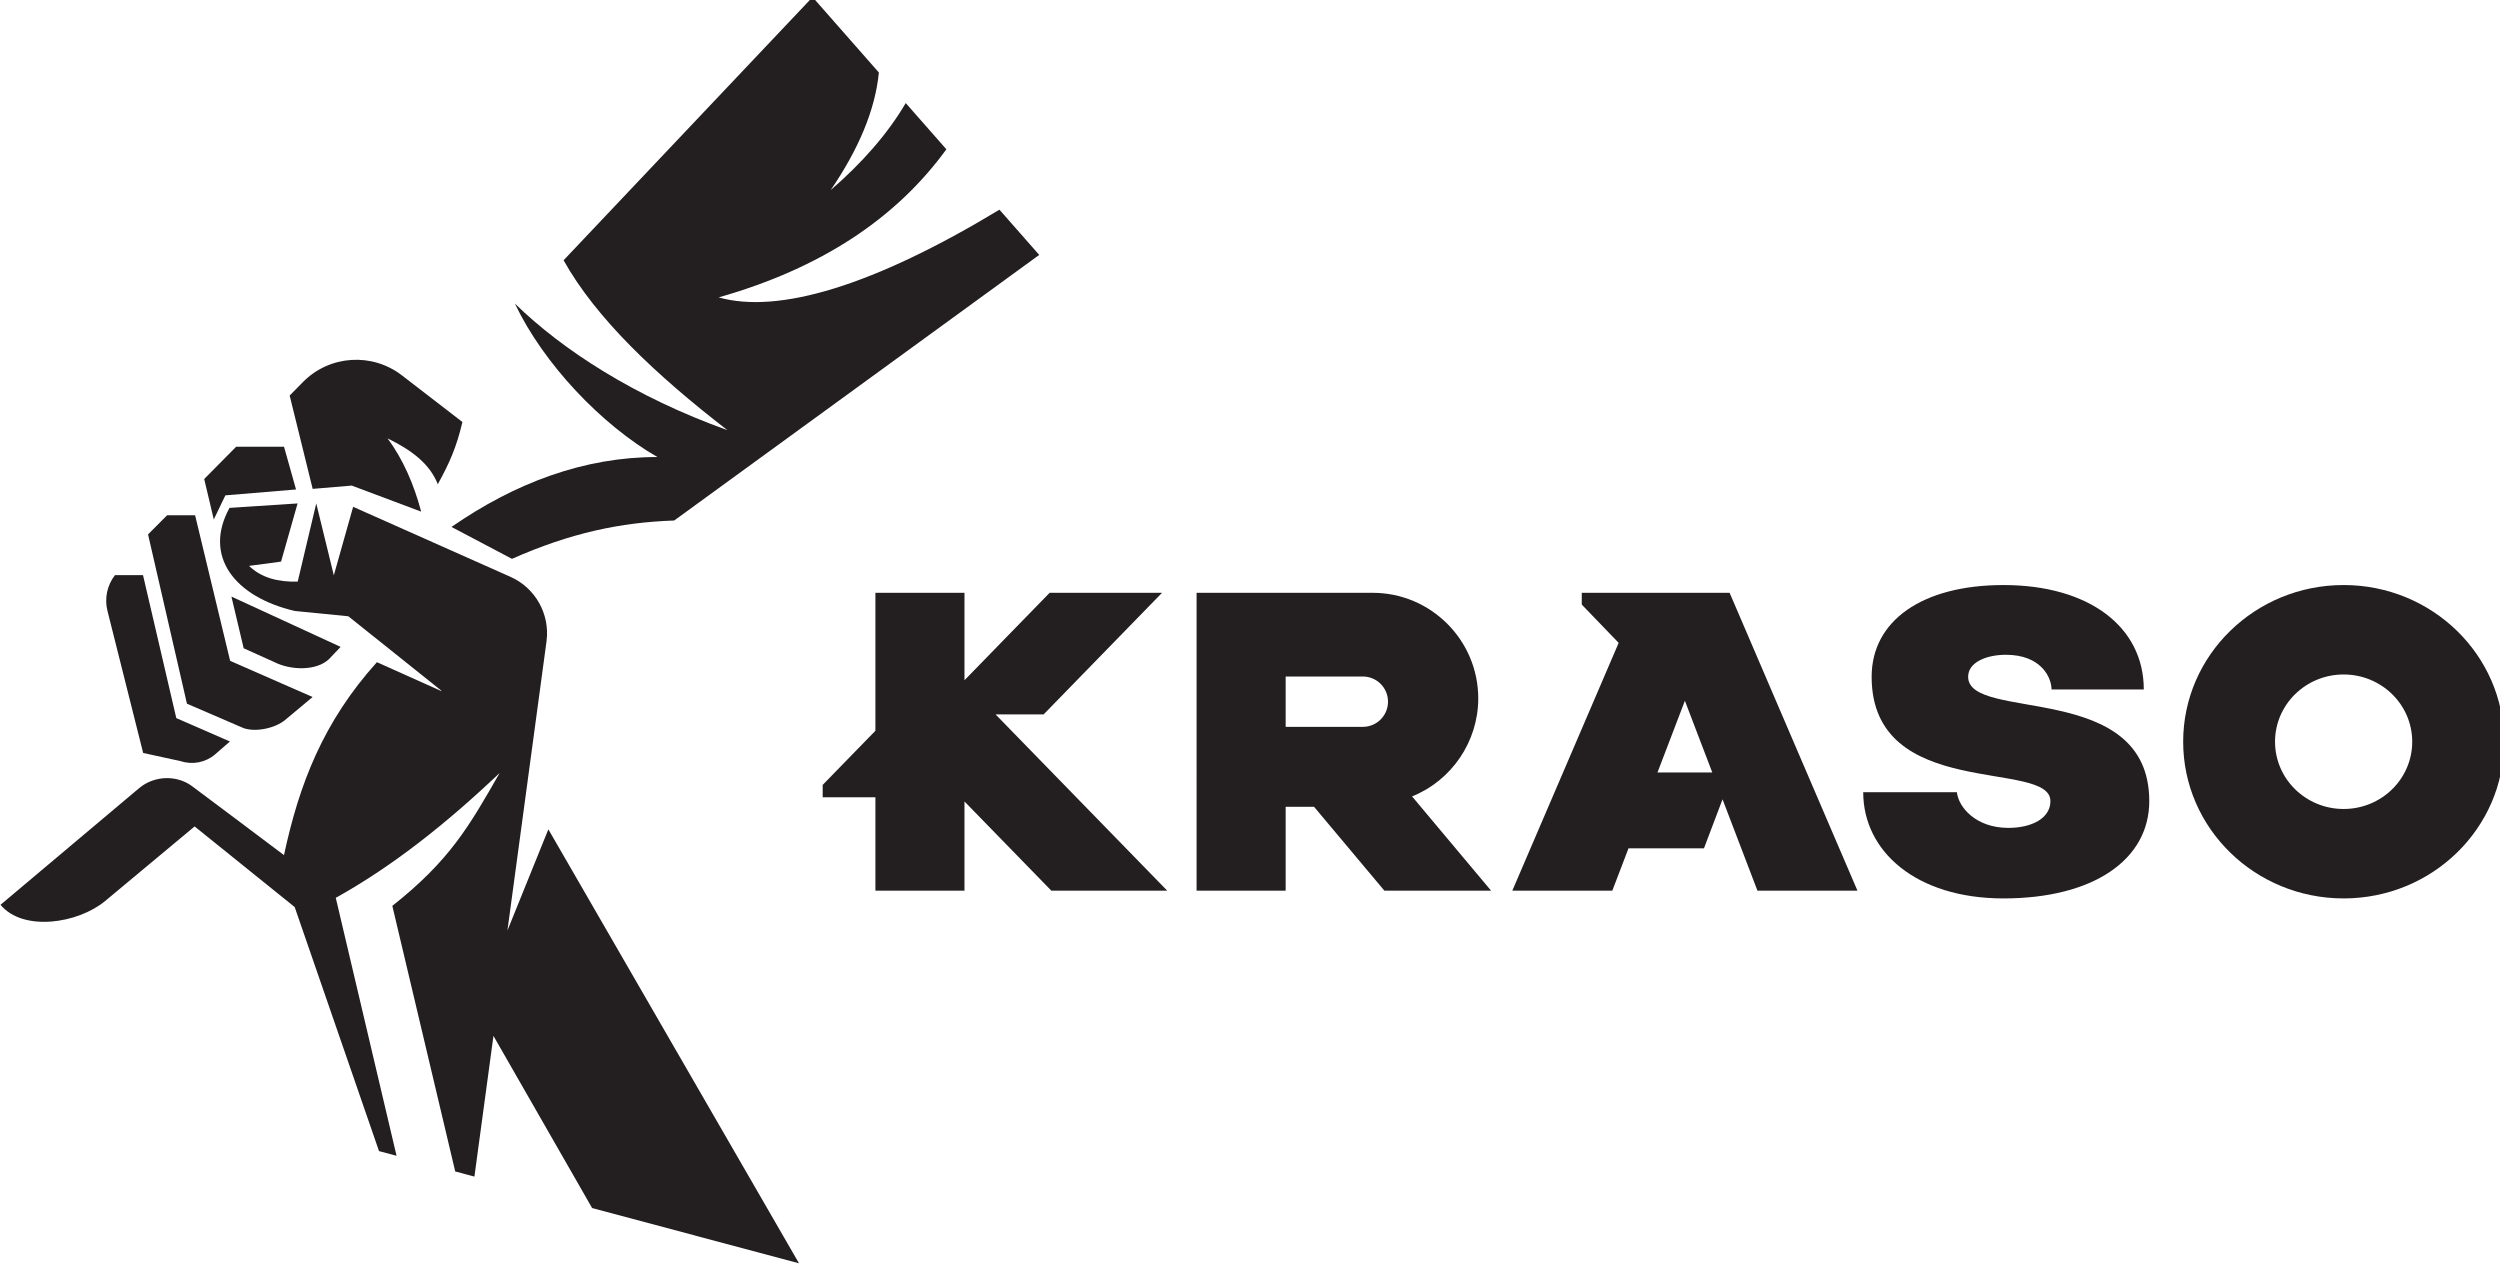
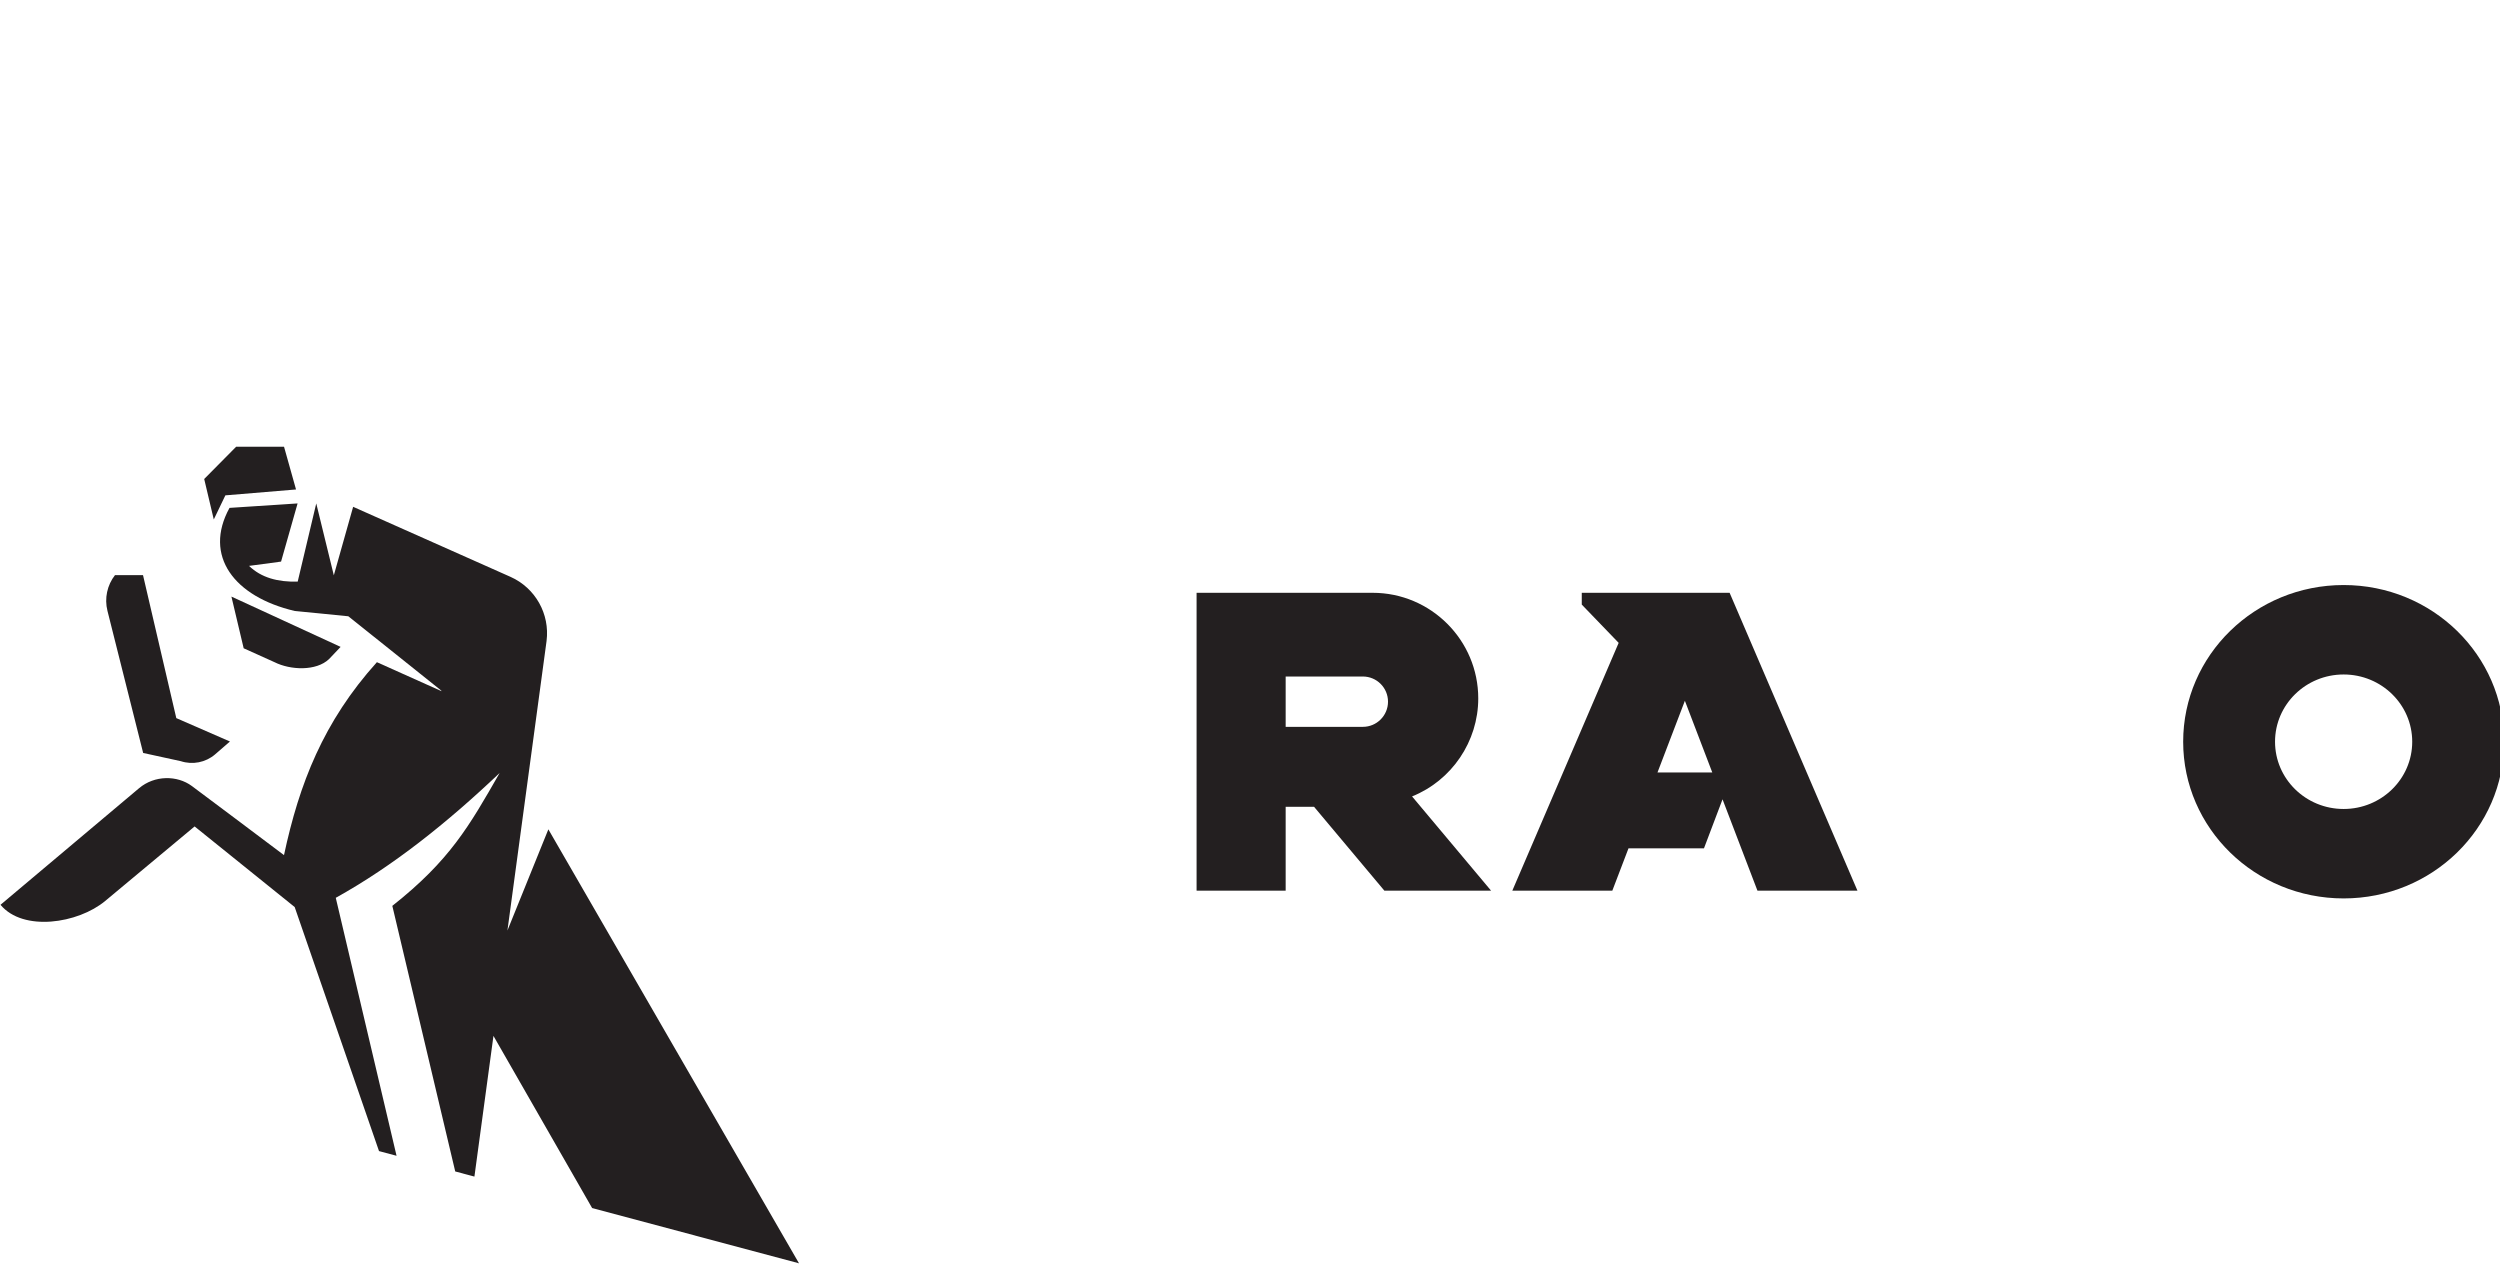
<svg xmlns="http://www.w3.org/2000/svg" xmlns:ns1="http://www.inkscape.org/namespaces/inkscape" xmlns:ns2="http://sodipodi.sourceforge.net/DTD/sodipodi-0.dtd" width="125" height="63.221" viewBox="0 0 125 63.221" version="1.1" id="svg304" ns1:version="1.1 (c4e8f9e, 2021-05-24)" ns2:docname="kraso.svg">
  <ns2:namedview id="namedview306" pagecolor="#ffffff" bordercolor="#666666" borderopacity="1.0" ns1:pageshadow="2" ns1:pageopacity="0.0" ns1:pagecheckerboard="true" ns1:document-units="mm" showgrid="false" width="209mm" fit-margin-top="0" fit-margin-left="0" fit-margin-right="0" fit-margin-bottom="0" ns1:zoom="0.45549961" ns1:cx="204.17142" ns1:cy="798.02483" ns1:window-width="1312" ns1:window-height="1027" ns1:window-x="0" ns1:window-y="25" ns1:window-maximized="0" ns1:current-layer="layer1" />
  <defs id="defs301">
    <clipPath clipPathUnits="userSpaceOnUse" id="clipPath55">
      <path d="M 0,467.717 H 595.276 V 0 H 0 Z" id="path53" />
    </clipPath>
  </defs>
  <g ns1:label="Layer 1" ns1:groupmode="layer" id="layer1">
    <g id="g49" transform="matrix(0.276,0,0,-0.276,-17.726,100.813)">
      <g id="g51" clip-path="url(#clipPath55)">
        <g id="g57" transform="translate(113.953,245.305)">
          <path d="m 0,0 c 2.901,-1.458 7.562,-1.643 9.879,0.56 l 2.098,2.21 -19.781,9.111 2.219,-9.363 z" style="fill:#231f20;fill-opacity:1;fill-rule:nonzero;stroke:none" id="path59" />
        </g>
        <g id="g61" transform="translate(163.565,215.024)">
          <path d="m 0,0 -7.415,-18.33 7.089,52.451 c 0.622,4.886 -2.028,9.603 -6.524,11.613 l -28.517,12.692 -3.499,-12.411 -3.182,13.025 -3.361,-14.163 c -3.586,-0.105 -6.61,0.705 -8.816,2.848 l 5.803,0.777 2.993,10.536 -12.333,-0.807 c -4.784,-8.702 0.839,-16.092 11.807,-18.675 l 9.717,-0.961 16.784,-13.419 0.121,-0.158 -11.729,5.26 C -40.765,19.501 -45.135,8.231 -47.892,-4.674 -52.416,-1.279 -61.953,5.903 -64.591,7.85 c -2.638,1.947 -6.724,1.985 -9.561,-0.404 l -25.096,-21.118 c 4.096,-4.926 14.034,-3.406 18.96,0.691 l 16.204,13.505 18.129,-14.604 15.276,-44.21 3.178,-0.849 -11.011,46.733 c 10.342,5.738 20.165,13.57 29.688,22.615 -5.507,-9.614 -8.998,-15.815 -19.443,-24.074 l 11.396,-48.115 3.476,-0.929 3.449,25.487 17.874,-31.185 37.48,-10.017 z" style="fill:#231f20;fill-opacity:1;fill-rule:nonzero;stroke:none" id="path63" />
        </g>
        <g id="g65" transform="translate(127.946,277.297)">
-           <path d="m 0,0 12.538,-4.708 c 0.009,0.013 0.019,0.026 0.028,0.04 -1.325,4.941 -3.265,9.413 -6.074,13.219 4.226,-2.073 7.593,-4.502 9.096,-8.301 2.138,3.859 3.384,6.699 4.463,11.265 L 9.126,19.937 C 3.729,24.131 -3.946,23.652 -8.779,18.819 l -2.467,-2.504 4.167,-16.912 z" style="fill:#231f20;fill-opacity:1;fill-rule:nonzero;stroke:none" id="path67" />
-         </g>
+           </g>
        <g id="g69" transform="translate(108.335,233.364)">
-           <path d="m 0,0 c 2.225,-0.781 5.726,-0.035 7.541,1.471 l 4.98,4.158 -14.938,6.548 -6.347,26.373 h -5.079 l -3.447,-3.461 7.047,-30.67 z" style="fill:#231f20;fill-opacity:1;fill-rule:nonzero;stroke:none" id="path71" />
-         </g>
+           </g>
        <g id="g73" transform="translate(90.159,228.859)">
          <path d="m 0,0 6.817,-1.488 c 2.136,-0.7 4.482,-0.24 6.196,1.215 L 15.722,2.076 6.004,6.312 -0.027,32.22 h -5.074 c -1.418,-1.821 -1.937,-4.206 -1.367,-6.473 z" style="fill:#231f20;fill-opacity:1;fill-rule:nonzero;stroke:none" id="path75" />
        </g>
        <g id="g77" transform="translate(105.052,275.527)">
          <path d="M 0,0 12.801,1.065 10.628,8.804 H 1.949 l -5.784,-5.842 1.736,-7.329 z" style="fill:#231f20;fill-opacity:1;fill-rule:nonzero;stroke:none" id="path79" />
        </g>
        <g id="g81" transform="translate(245.285,327.279)">
-           <path d="m 0,0 c -22.83,-13.804 -40.038,-18.946 -50.866,-15.888 18.502,5.257 32.124,14.258 41.249,26.828 l -7.362,8.374 c -3.305,-5.627 -7.92,-10.847 -13.592,-15.761 4.967,7.257 8.065,14.46 8.727,21.296 l -12.01,13.662 -45.108,-47.676 c 5.894,-10.541 16.687,-20.736 29.678,-30.776 -16.82,6.044 -29.841,14.493 -38.508,22.939 5.245,-11.008 15.727,-21.989 25.822,-27.807 -13.233,0.022 -25.774,-4.67 -37.299,-12.666 l 10.956,-5.778 c 10.669,4.717 19.639,6.598 29.39,6.944 L 7.204,-8.195 Z" style="fill:#231f20;fill-opacity:1;fill-rule:nonzero;stroke:none" id="path83" />
-         </g>
+           </g>
        <g id="g85" transform="translate(253.287,235.844)">
-           <path d="M 0,0 21.454,22.03 H 1.088 L -14.337,6.191 V 22.03 H -30.474 V -2.963 l -9.551,-9.808 v -2.237 h 9.551 v -16.924 h 16.137 v 16.157 L 1.397,-31.932 H 22.391 L -8.707,0 Z" style="fill:#231f20;fill-opacity:1;fill-rule:nonzero;stroke:none" id="path87" />
-         </g>
+           </g>
        <g id="g89" transform="translate(364.492,225.321)">
          <path d="M 0,0 4.965,12.992 9.93,0 Z m -13.716,32.553 v -2.136 l 6.685,-6.935 -19.266,-44.891 h 18.116 l 2.932,7.672 H 8.424 l 3.362,8.878 6.325,-16.55 H 36.227 L 13.068,32.553 Z" style="fill:#231f20;fill-opacity:1;fill-rule:nonzero;stroke:none" id="path91" />
        </g>
        <g id="g93" transform="translate(420.772,242.662)">
-           <path d="m 0,0 c 0,2.616 3.296,3.983 6.846,3.983 6.347,0 8.262,-4.092 8.262,-6.284 h 16.714 c 0,11.368 -9.947,18.917 -25.42,18.917 -14.731,0 -23.883,-6.474 -23.883,-16.616 0,-22.614 32.385,-14.87 32.385,-22.526 0,-3.152 -3.436,-4.851 -7.614,-4.851 -5.902,0 -9.027,3.741 -9.33,6.46 h -16.968 c 0,-10.699 9.578,-19.239 25.41,-19.239 16.263,0 26.412,7.001 26.412,17.63 C 32.814,-0.53 0,-8.274 0,0" style="fill:#231f20;fill-opacity:1;fill-rule:nonzero;stroke:none" id="path95" />
-         </g>
+           </g>
        <g id="g97" transform="translate(488.796,218.71)">
          <path d="m 0,0 c -6.863,0 -12.427,5.455 -12.427,12.183 0,6.729 5.564,12.183 12.427,12.183 6.863,0 12.426,-5.454 12.426,-12.183 C 12.426,5.455 6.863,0 0,0 m 0,40.569 c -16.055,0 -29.069,-12.709 -29.069,-28.386 0,-15.677 13.014,-28.386 29.069,-28.386 16.054,0 29.069,12.709 29.069,28.386 C 29.069,27.86 16.054,40.569 0,40.569" style="fill:#231f20;fill-opacity:1;fill-rule:nonzero;stroke:none" id="path99" />
        </g>
        <g id="g101" transform="translate(311.117,233.59)">
          <path d="M 0,0 H -13.982 V 9.118 H 0 C 2.518,9.118 4.559,7.077 4.559,4.559 4.559,2.042 2.518,0 0,0 m 20.907,5.15 c 0,10.55 -8.583,19.133 -19.133,19.133 H -30.12 l 0.001,-53.962 h 16.137 v 15.189 h 5.149 L 3.901,-29.679 h 19.33 L 8.916,-12.604 c 7.195,2.896 11.991,9.961 11.991,17.754" style="fill:#231f20;fill-opacity:1;fill-rule:nonzero;stroke:none" id="path103" />
        </g>
      </g>
    </g>
  </g>
</svg>